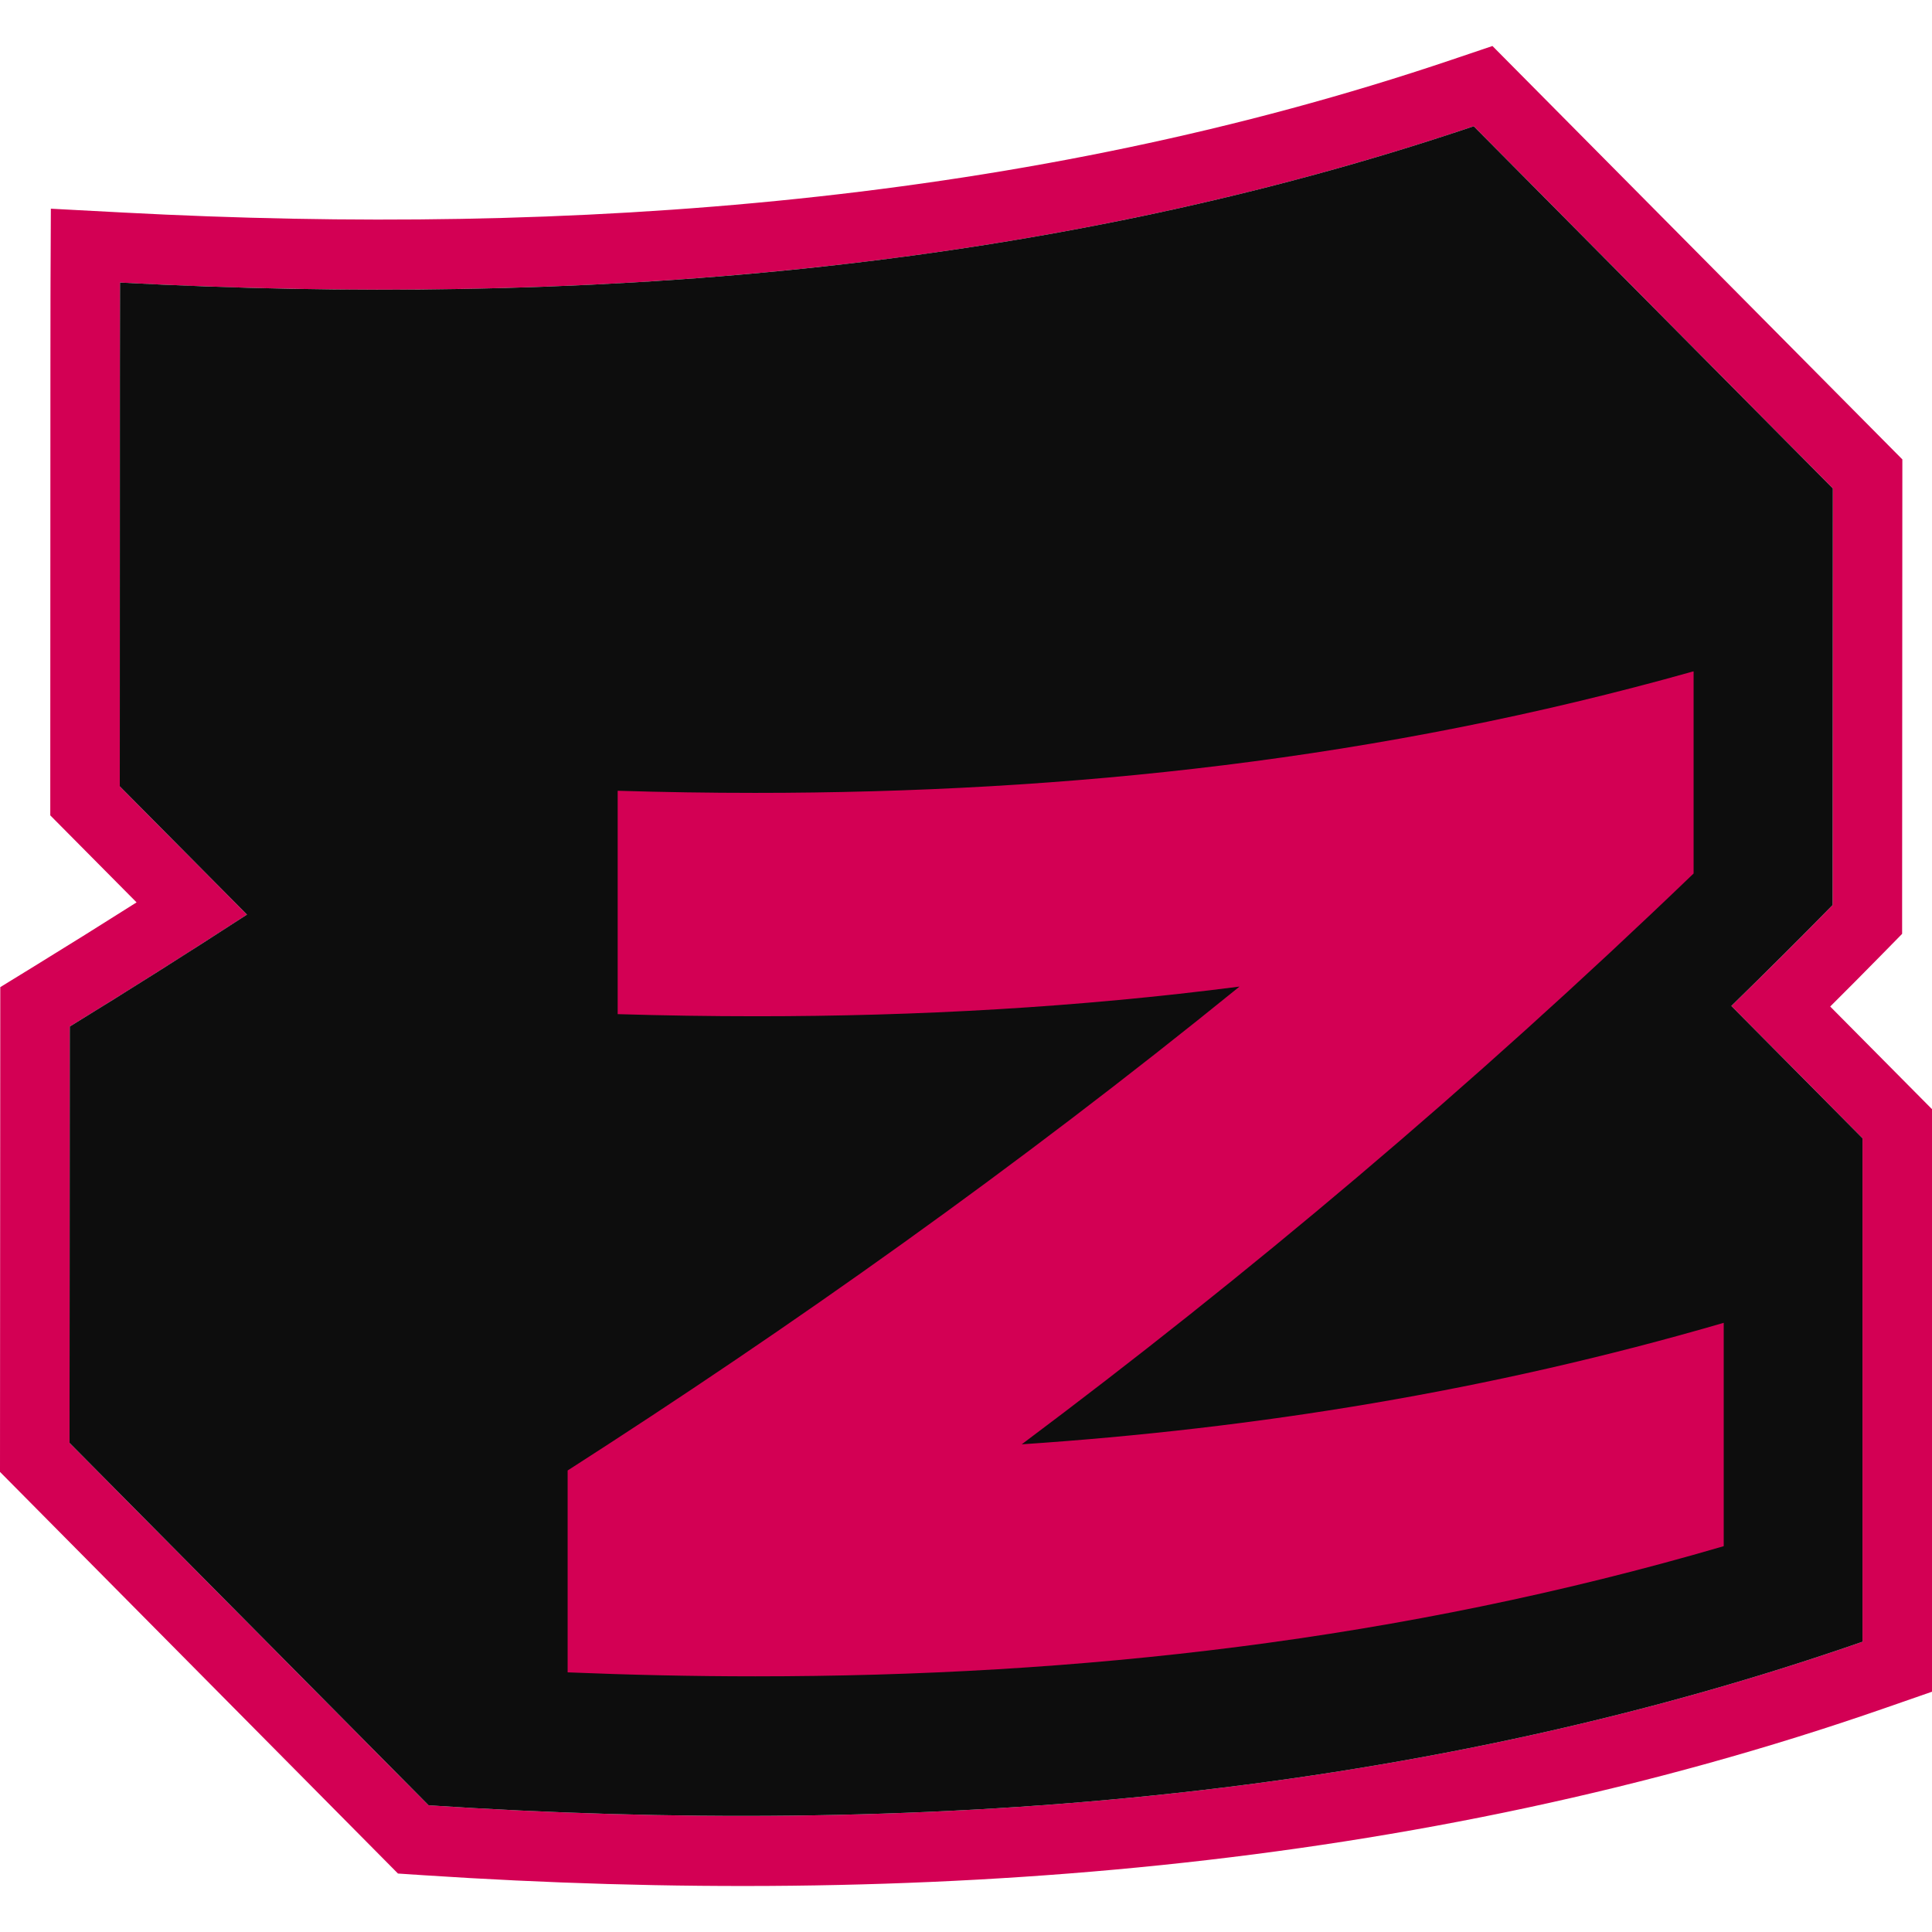
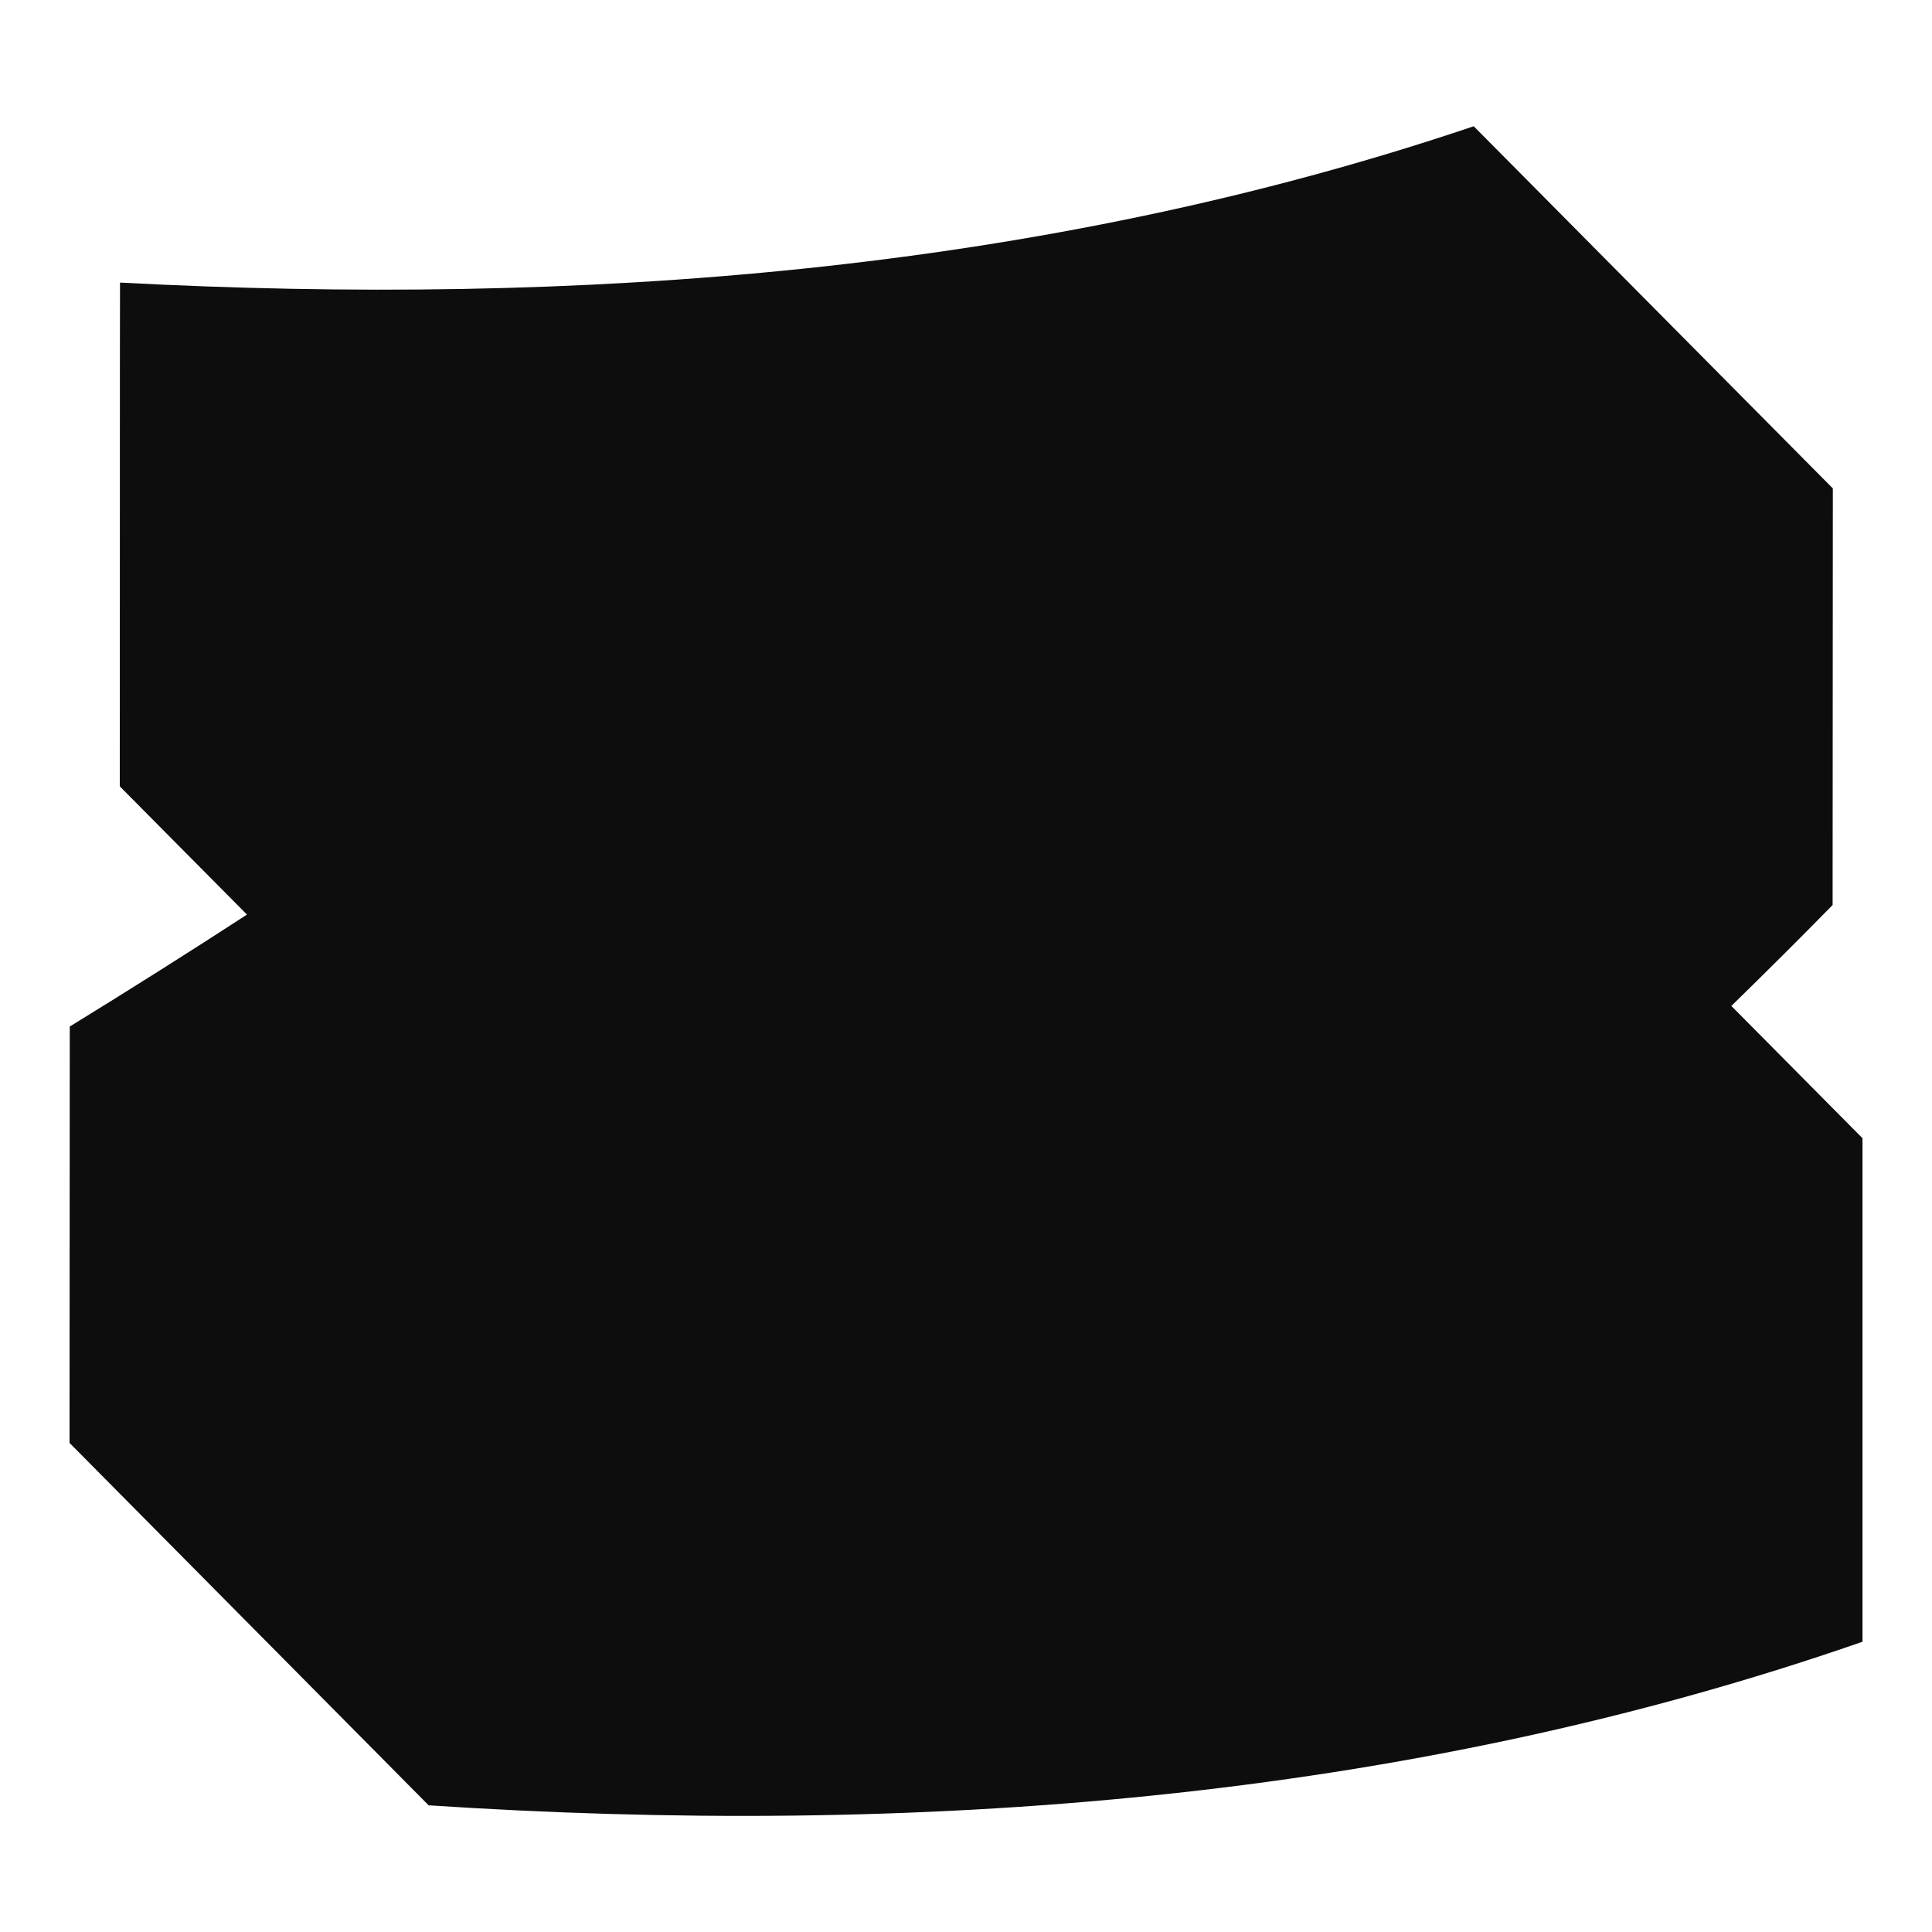
<svg xmlns="http://www.w3.org/2000/svg" role="img" aria-label="Logo" width="26" height="26" viewBox="0 0 84 80" fill="none">
-   <path fill-rule="evenodd" clip-rule="evenodd" d="M5.377 7.242L2.211 7.074L2.197 10.272L2.195 10.938C2.194 11.457 2.193 12.354 2.192 13.864C2.189 16.884 2.186 22.361 2.186 32.188V33.451L5.938 37.234C4.452 38.176 2.96 39.108 1.461 40.029L0.012 40.919L0 61.996L17.303 79.458L18.439 79.533C39.67 80.932 61.505 79.38 81.964 72.261L84 71.553V46.225L79.574 41.762C80.328 41.011 81.081 40.254 81.828 39.492L82.701 38.602V37.349C82.701 36.485 82.703 31.958 82.706 27.645L82.711 17.974L64.889 0L63.115 0.599C44.696 6.822 24.941 8.278 5.377 7.242ZM64.076 3.489L79.689 19.236C79.689 19.236 79.679 35.618 79.679 37.349C78.936 38.106 78.188 38.859 77.437 39.607C76.718 40.322 75.997 41.033 75.276 41.737L80.978 47.488V69.38C61.012 76.328 39.605 77.873 18.636 76.492L3.023 60.735L3.033 42.632C4.74 41.583 6.439 40.521 8.129 39.444C9.001 38.888 9.871 38.328 10.738 37.765L5.208 32.188C5.208 21.757 5.211 16.229 5.214 13.337C5.216 10.781 5.218 10.286 5.218 10.286C6.225 10.339 7.232 10.386 8.24 10.426C27.065 11.173 46.142 9.548 64.076 3.489Z" fill="#d30054" />
  <path fill-rule="evenodd" clip-rule="evenodd" d="M5.218 10.286C25.019 11.334 45.182 9.872 64.075 3.489L79.689 19.236C79.689 19.236 79.679 35.618 79.679 37.349C78.226 38.831 76.749 40.298 75.276 41.737L80.978 47.488V69.38C61.012 76.328 39.605 77.873 18.636 76.492L3.023 60.735L3.033 42.632C5.621 41.042 8.19 39.42 10.738 37.765L5.208 32.188C5.208 12.534 5.218 10.286 5.218 10.286Z" fill="#0D0D0D" />
-   <path d="M73.635 27.2V35.978C63.894 45.344 54.154 53.512 44.423 60.796C54.597 60.115 64.76 58.48 74.944 55.514C74.944 58.754 74.944 61.985 74.944 65.225C60.902 69.33 46.871 70.884 32.839 70.884C30.119 70.884 27.399 70.823 24.68 70.711V61.934C34.42 55.686 44.161 48.788 53.892 40.895C46.891 41.799 39.89 42.185 32.889 42.185C30.875 42.185 28.87 42.154 26.855 42.093C26.855 38.853 26.855 35.622 26.855 32.381C28.85 32.442 30.834 32.473 32.829 32.473C46.427 32.473 60.026 31.02 73.625 27.19L73.635 27.2Z" fill="#d30054" />
</svg>